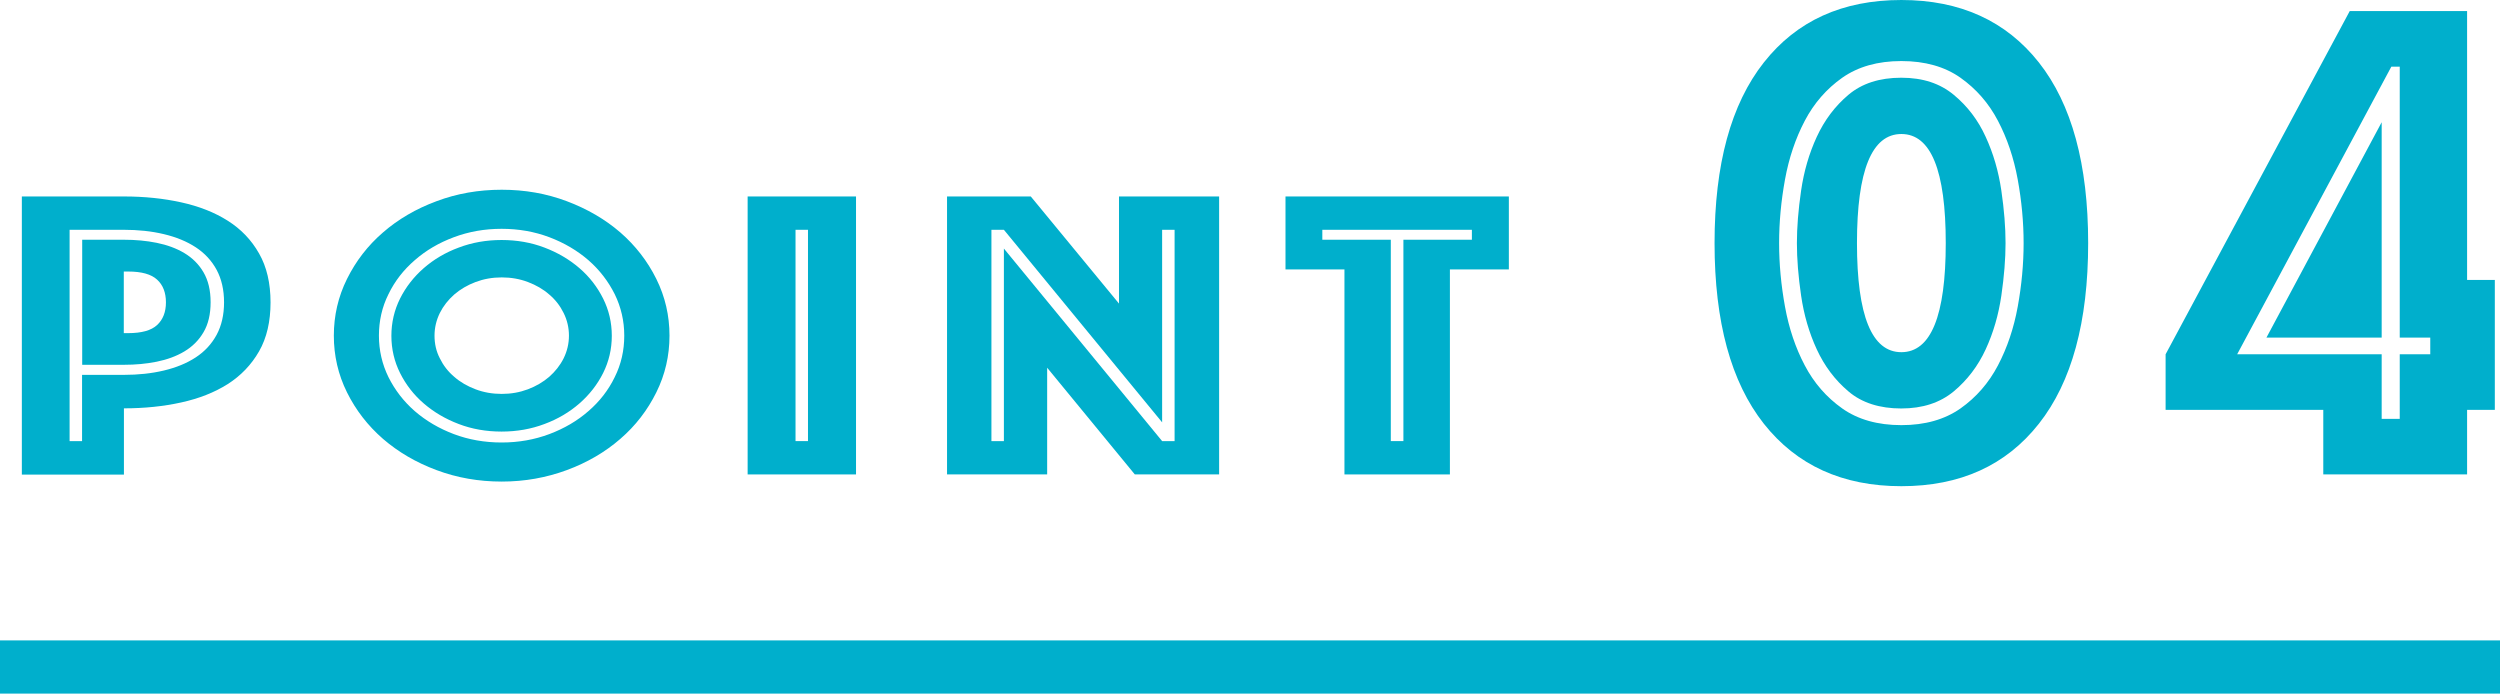
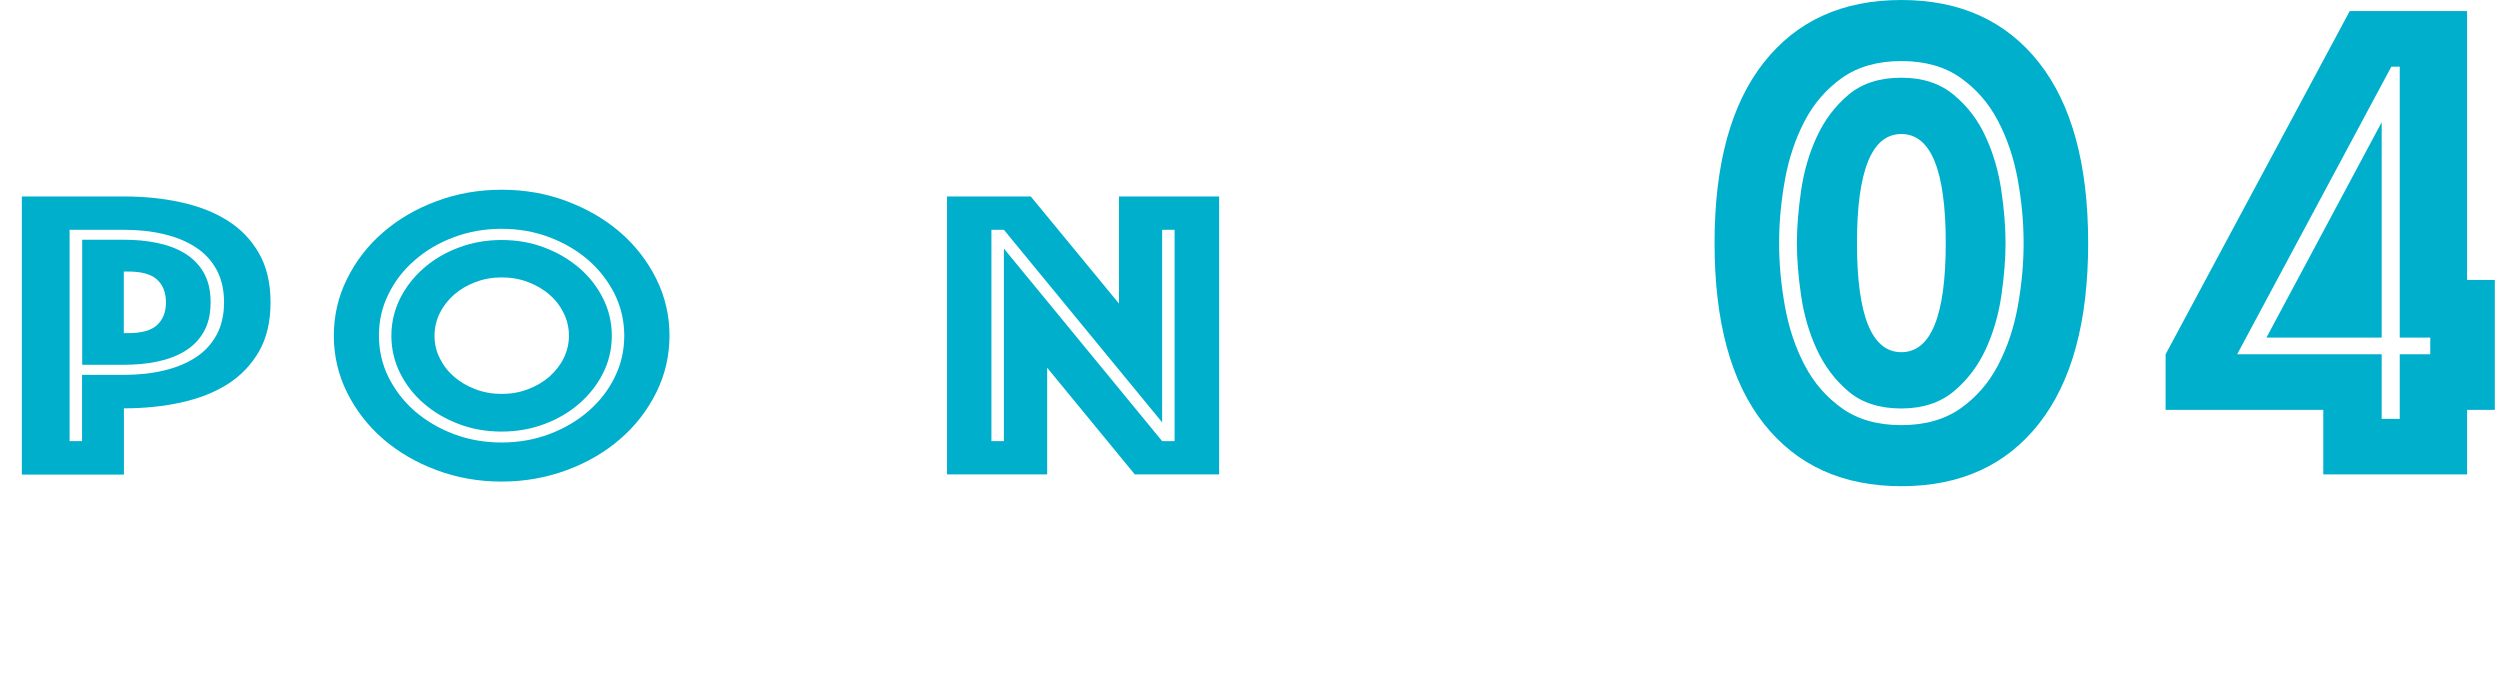
<svg xmlns="http://www.w3.org/2000/svg" id="_レイヤー_1" viewBox="0 0 178.53 49.53">
  <defs>
    <style>.cls-1{fill:#00afcc;}</style>
  </defs>
  <g>
    <path class="cls-1" d="m19.32,21.59c0,1.37-.27,2.54-.82,3.5-.55.96-1.3,1.74-2.24,2.34-.95.6-2.05,1.03-3.32,1.31-1.27.28-2.63.42-4.09.42v4.73H1.56V14.03h7.29c1.46,0,2.82.14,4.09.42,1.27.28,2.37.71,3.32,1.31s1.69,1.37,2.24,2.34c.55.96.82,2.13.82,3.5Zm-3.32,0c0-.89-.18-1.67-.53-2.32-.35-.65-.85-1.19-1.49-1.61-.64-.42-1.4-.73-2.28-.94-.88-.21-1.83-.31-2.86-.31h-3.87v15.09h.89v-4.73h2.98c1.03,0,1.98-.1,2.86-.31.88-.21,1.64-.52,2.28-.94.64-.42,1.13-.95,1.49-1.61.35-.65.53-1.43.53-2.32Zm-.96,0c0,.85-.17,1.57-.51,2.14-.34.58-.8,1.03-1.37,1.37s-1.23.58-1.97.73c-.74.15-1.52.22-2.34.22h-2.98v-8.93h2.98c.82,0,1.6.07,2.34.22.74.15,1.4.39,1.97.73.57.34,1.03.79,1.37,1.37.34.58.51,1.29.51,2.14Zm-6.2,2.2h.31c.96,0,1.65-.19,2.07-.58.42-.39.63-.93.63-1.62s-.21-1.24-.63-1.62c-.42-.39-1.11-.58-2.07-.58h-.31v4.41Z" />
    <path class="cls-1" d="m23.84,23.97c0-1.43.31-2.78.94-4.05.63-1.27,1.48-2.38,2.57-3.32,1.08-.94,2.36-1.69,3.82-2.23,1.46-.55,3.01-.82,4.66-.82s3.19.27,4.65.82c1.46.55,2.73,1.29,3.82,2.23,1.08.94,1.94,2.05,2.57,3.32.63,1.27.94,2.62.94,4.05s-.31,2.78-.94,4.05c-.63,1.27-1.48,2.38-2.57,3.32-1.08.94-2.36,1.69-3.82,2.23s-3.01.82-4.65.82-3.19-.27-4.66-.82-2.73-1.29-3.82-2.23c-1.08-.94-1.94-2.05-2.57-3.32-.63-1.27-.94-2.62-.94-4.05Zm3.22,0c0,1.05.23,2.04.68,2.96.46.92,1.08,1.73,1.88,2.43.8.69,1.73,1.24,2.79,1.64,1.06.4,2.2.6,3.41.6s2.34-.2,3.41-.6c1.06-.4,1.99-.94,2.79-1.64.8-.69,1.43-1.5,1.88-2.43.46-.92.68-1.91.68-2.96s-.23-2.04-.68-2.96c-.46-.92-1.08-1.73-1.88-2.43-.8-.69-1.73-1.24-2.79-1.64s-2.2-.6-3.41-.6-2.34.2-3.41.6-1.99.94-2.79,1.64c-.8.69-1.43,1.5-1.88,2.43-.46.92-.68,1.91-.68,2.96Zm8.76,6.85c-1.1,0-2.12-.18-3.06-.54-.95-.36-1.78-.85-2.5-1.47s-1.28-1.35-1.69-2.17c-.41-.82-.62-1.71-.62-2.66s.21-1.84.62-2.66c.41-.82.98-1.55,1.69-2.17s1.55-1.12,2.5-1.47c.95-.36,1.97-.54,3.06-.54s2.12.18,3.06.54c.95.36,1.78.85,2.5,1.47s1.28,1.35,1.69,2.17c.41.82.62,1.71.62,2.66s-.21,1.84-.62,2.66c-.41.82-.98,1.55-1.69,2.17s-1.55,1.12-2.5,1.47c-.95.36-1.97.54-3.06.54Zm-4.79-6.85c0,.58.12,1.12.38,1.62.25.51.59.95,1.03,1.32.43.38.94.67,1.52.89.58.22,1.2.33,1.87.33s1.28-.11,1.87-.33c.58-.22,1.09-.52,1.52-.89.43-.38.78-.82,1.03-1.32.25-.51.38-1.05.38-1.62s-.13-1.12-.38-1.62c-.25-.51-.59-.95-1.03-1.32-.43-.38-.94-.67-1.52-.89-.58-.22-1.2-.33-1.87-.33s-1.28.11-1.87.33c-.58.22-1.09.52-1.52.89-.43.38-.78.82-1.03,1.32-.25.51-.38,1.05-.38,1.62Z" />
-     <path class="cls-1" d="m53.39,14.03h7.74v19.85h-7.74V14.03Zm4.31,17.47v-15.09h-.89v15.09h.89Z" />
    <path class="cls-1" d="m67.62,14.03h5.99l6.3,7.65v-7.65h7.15v19.85h-6.02l-6.26-7.62v7.62h-7.15V14.03Zm4.07,17.47v-13.75l11.3,13.75h.89v-15.09h-.89v13.75l-11.3-13.75h-.89v15.09h.89Z" />
-     <path class="cls-1" d="m96.01,19.24h-4.21v-5.21h15.95v5.21h-4.21v14.64h-7.53v-14.64Zm4.21,12.26v-14.38h4.89v-.71h-10.68v.71h4.89v14.38h.89Z" />
    <path class="cls-1" d="m149.12,17.36c0,5.62-1.17,9.92-3.52,12.9-2.35,2.98-5.62,4.46-9.82,4.46s-7.47-1.49-9.82-4.46c-2.35-2.98-3.52-7.28-3.52-12.9s1.17-9.92,3.52-12.9c2.35-2.98,5.62-4.46,9.82-4.46s7.47,1.49,9.82,4.46c2.35,2.98,3.52,7.28,3.52,12.9Zm-22.07,0c0,1.49.14,3,.42,4.54.28,1.54.75,2.94,1.41,4.19.66,1.26,1.55,2.28,2.68,3.08,1.12.79,2.53,1.19,4.22,1.19s3.09-.4,4.22-1.19c1.12-.79,2.02-1.82,2.68-3.08.66-1.26,1.13-2.65,1.41-4.19.28-1.54.42-3.05.42-4.54s-.14-3-.42-4.54c-.28-1.54-.75-2.93-1.41-4.19-.66-1.26-1.55-2.28-2.68-3.08-1.12-.79-2.53-1.19-4.22-1.19s-3.09.4-4.22,1.19c-1.12.79-2.02,1.82-2.68,3.08-.66,1.26-1.13,2.65-1.41,4.19-.28,1.54-.42,3.05-.42,4.54Zm16.17,0c0,1.12-.1,2.37-.3,3.75-.2,1.37-.57,2.65-1.12,3.84-.55,1.19-1.31,2.19-2.28,3-.98.81-2.22,1.22-3.75,1.22s-2.81-.4-3.77-1.22c-.96-.81-1.71-1.81-2.26-3-.55-1.19-.92-2.47-1.12-3.84-.2-1.37-.3-2.62-.3-3.75s.1-2.37.3-3.75c.2-1.37.57-2.65,1.12-3.84.55-1.19,1.3-2.19,2.26-3,.96-.81,2.22-1.22,3.77-1.22s2.77.41,3.75,1.22c.98.81,1.74,1.81,2.28,3,.55,1.19.92,2.47,1.12,3.84.2,1.37.3,2.62.3,3.75Zm-4.27,0c0-5.19-1.06-7.79-3.17-7.79s-3.17,2.6-3.17,7.79,1.06,7.79,3.17,7.79,3.17-2.6,3.17-7.79Z" />
    <path class="cls-1" d="m167.8.79h8.38v19.2h1.98v9.28h-1.98v4.61h-10.27v-4.61h-11.26v-3.97L167.8.79Zm3.57,29.12v-4.61h2.18v-1.19h-2.18V4.76h-.6l-11.01,20.54h10.32v4.61h1.29Zm-1.29-21.18v15.38h-8.23l8.23-15.38Z" />
  </g>
-   <rect class="cls-1" y="45.73" width="178.53" height="3.8" />
</svg>